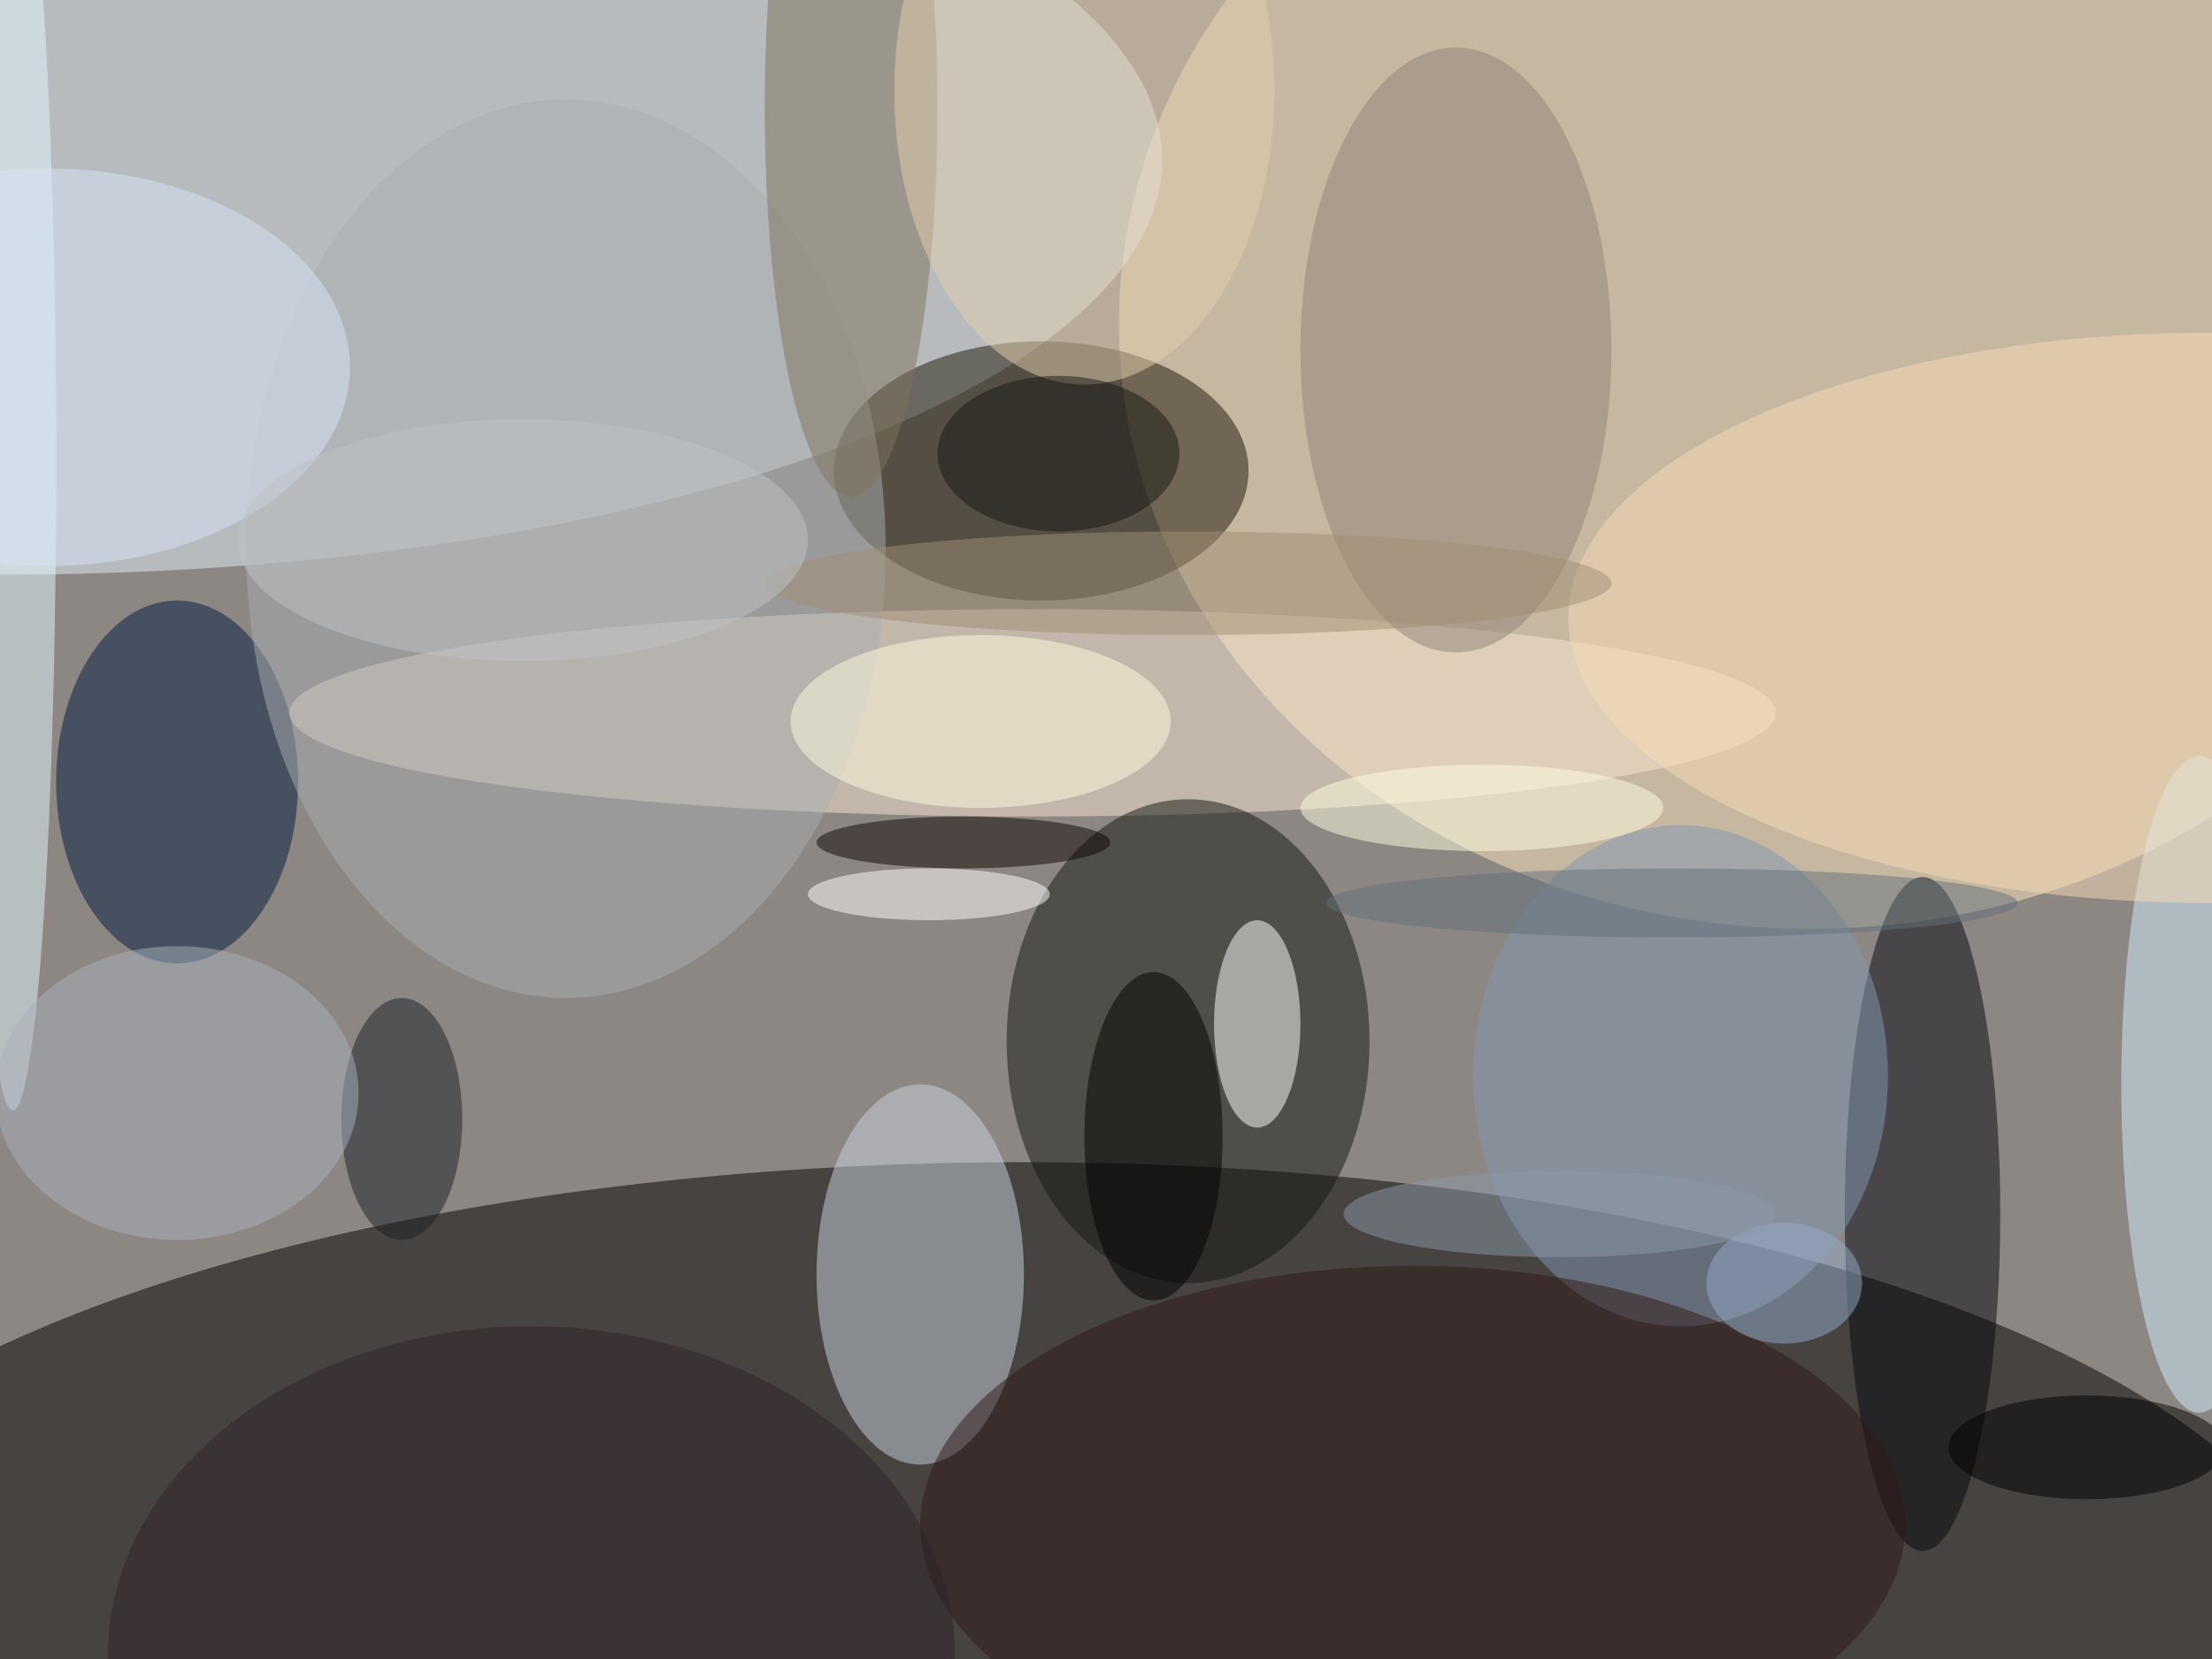
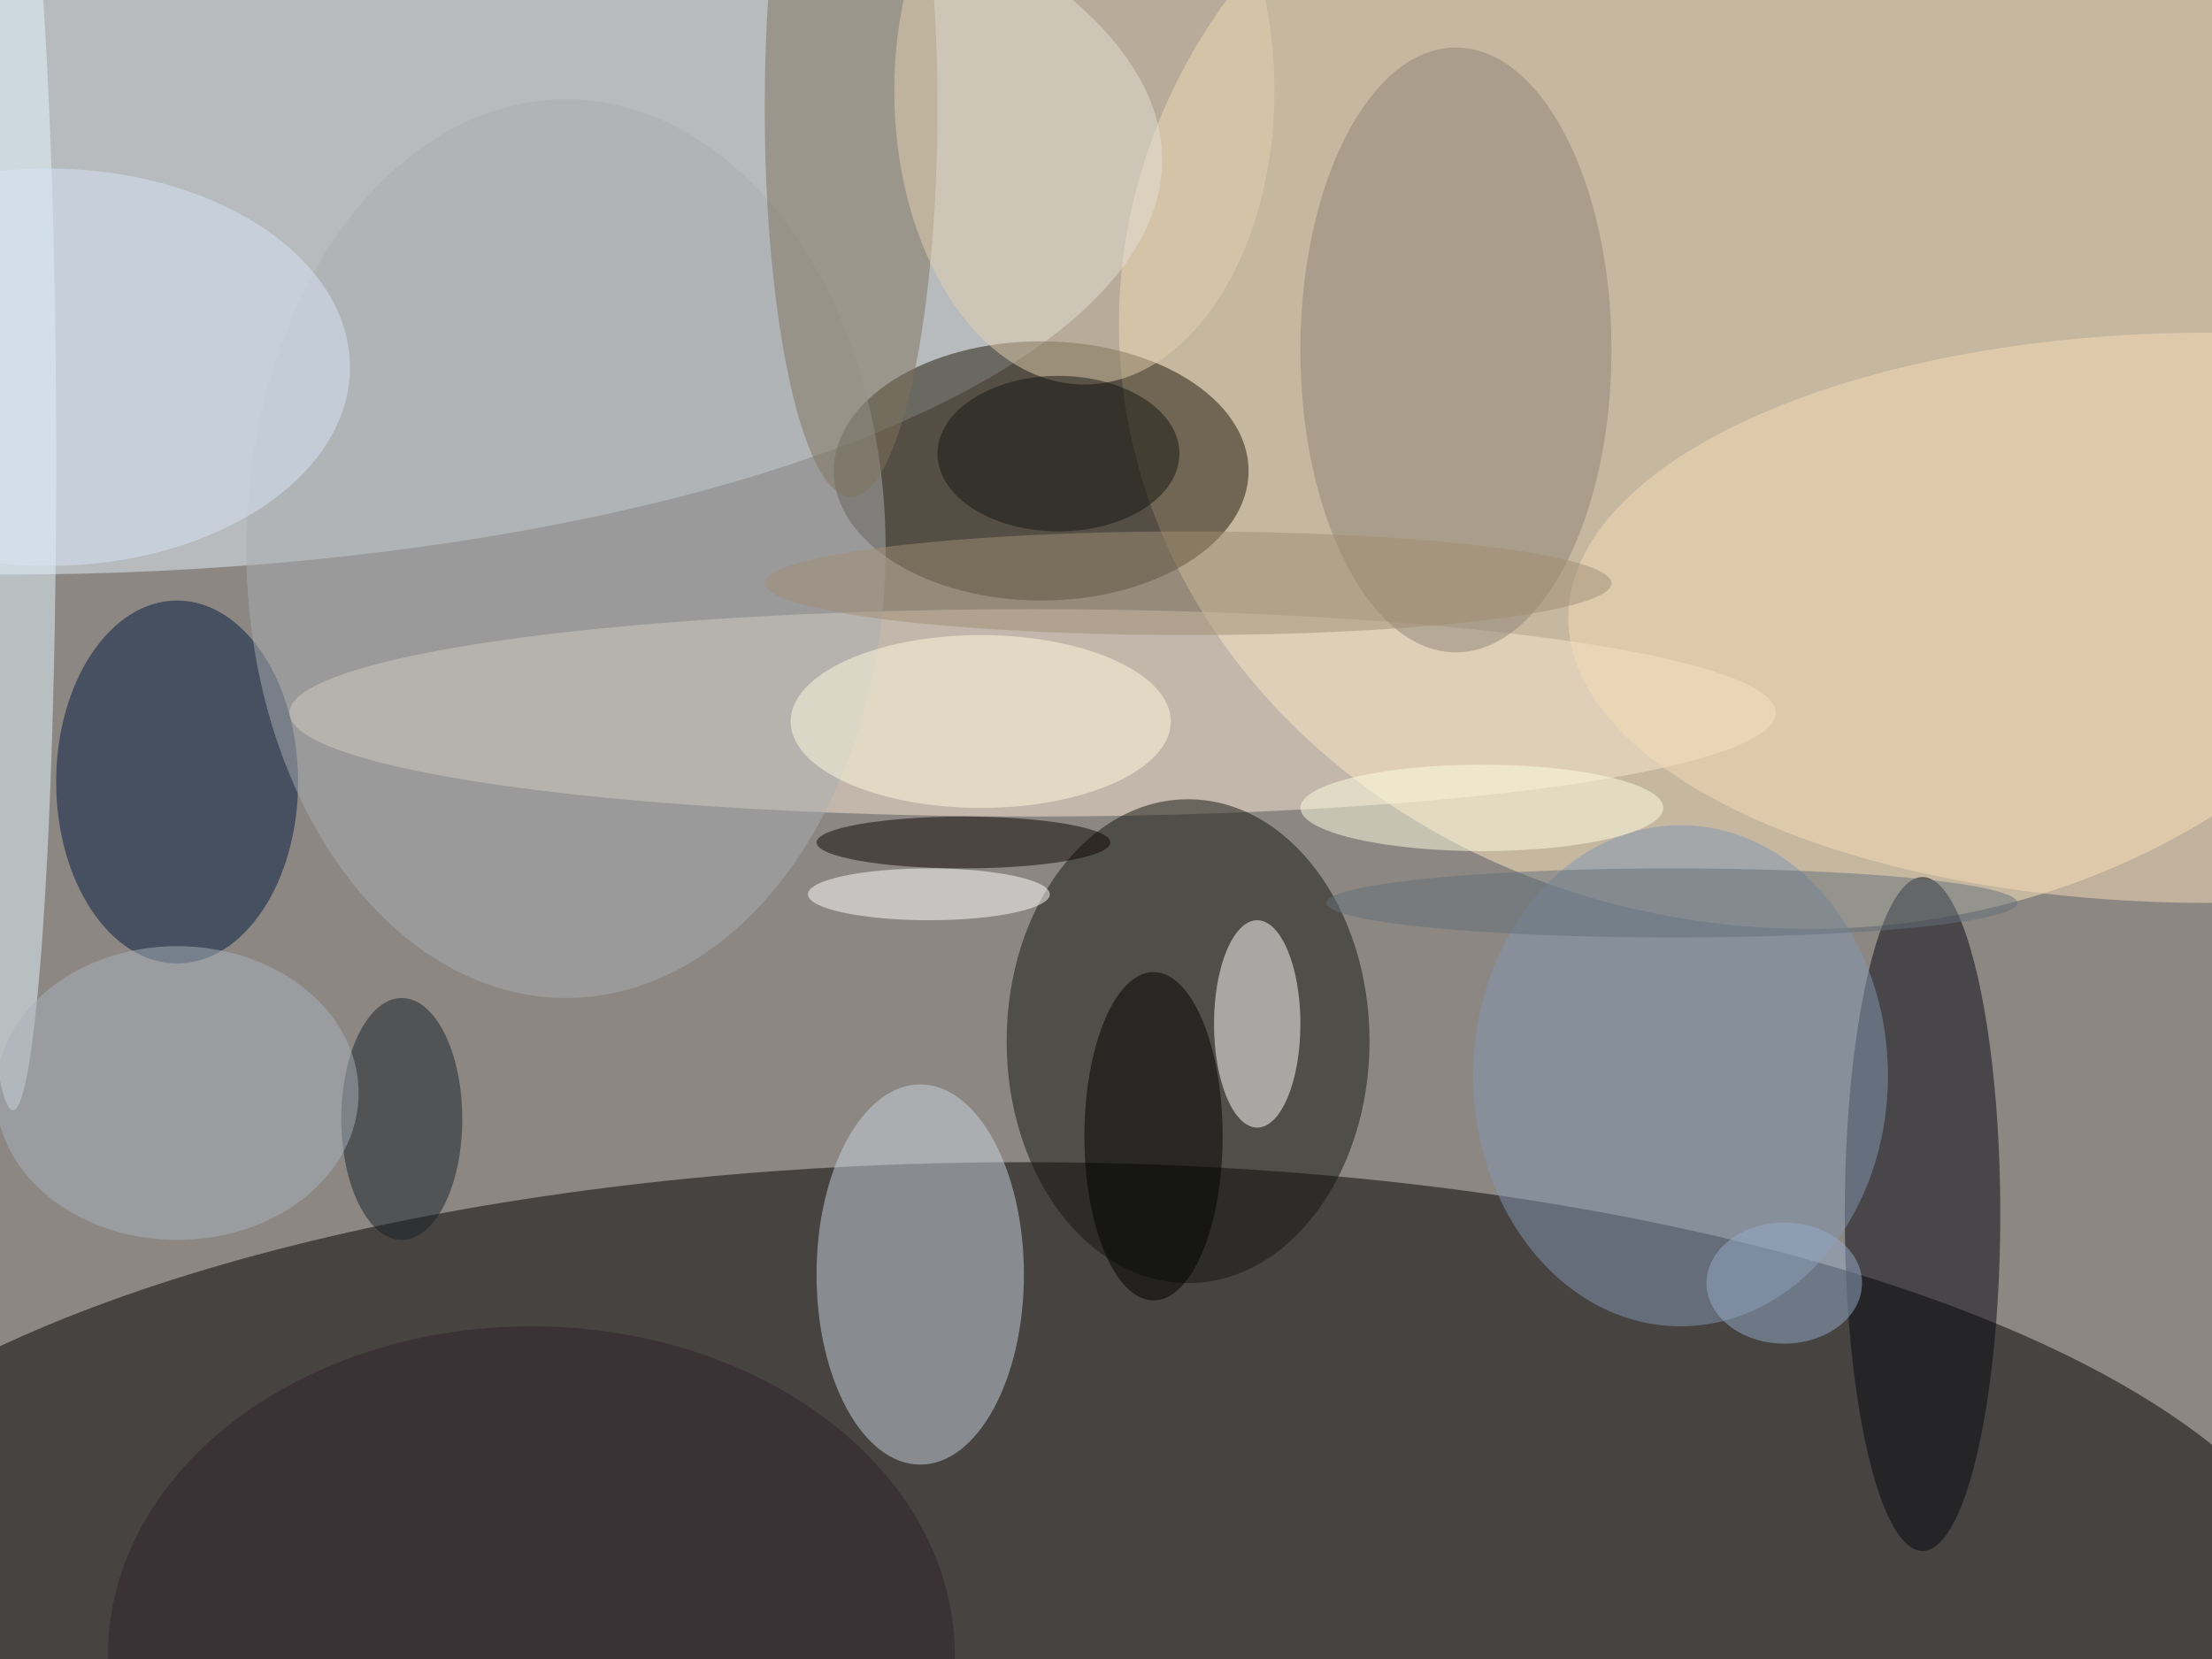
<svg xmlns="http://www.w3.org/2000/svg" width="1024" height="768">
  <path fill="#8c8782" d="M0 0h1024v768H0z" />
  <g fill-opacity=".502" transform="matrix(4 0 0 4 2 2)">
    <ellipse cx="118" cy="191" rx="152" ry="57" />
    <ellipse cx="209" cy="37" fill="#ffe7c0" rx="80" ry="70" />
    <ellipse cy="18" fill="#e1f0f7" rx="134" ry="48" />
    <ellipse cx="119" cy="82" fill="#f8e7d1" rx="86" ry="12" />
    <ellipse cx="137" cy="120" fill="#151611" rx="21" ry="28" />
    <ellipse cx="120" cy="54" fill="#1d1706" rx="24" ry="15" />
    <ellipse cx="106" cy="147" fill="#c9d4de" rx="12" ry="22" />
    <ellipse cx="222" cy="140" fill="#04070f" rx="9" ry="39" />
    <ellipse cx="20" cy="90" fill="#001b3f" rx="14" ry="21" />
-     <ellipse cx="254" cy="125" fill="#d4efff" rx="9" ry="38" />
    <ellipse cx="65" cy="63" fill="#a9aeb2" rx="37" ry="52" />
    <ellipse cx="145" cy="118" fill="#fff" rx="5" ry="12" />
    <ellipse cx="194" cy="124" fill="#8197b1" rx="24" ry="29" />
    <ellipse cx="255" cy="71" fill="#f7dcb6" rx="74" ry="33" />
    <ellipse cx="1" cy="53" fill="#e4f7ff" rx="5" ry="75" />
-     <ellipse cx="163" cy="176" fill="#301917" rx="57" ry="30" />
    <ellipse cx="168" cy="40" fill="#8d8376" rx="18" ry="35" />
    <ellipse cx="98" cy="12" fill="#7f735d" rx="10" ry="45" />
    <ellipse cx="133" cy="131" rx="8" ry="19" />
    <ellipse cx="113" cy="83" fill="#fffbdd" rx="22" ry="10" />
    <ellipse cx="125" cy="10" fill="#e4cfb0" rx="22" ry="34" />
    <ellipse cx="46" cy="129" fill="#192127" rx="7" ry="14" />
    <ellipse cx="5" cy="42" fill="#d8e6f8" rx="35" ry="23" />
    <ellipse cx="107" cy="103" fill="#fff" rx="14" ry="3" />
    <ellipse cx="111" cy="97" fill="#0f0400" rx="17" ry="3" />
    <ellipse cx="20" cy="126" fill="#a8b2bc" rx="21" ry="17" />
-     <ellipse cx="241" cy="167" rx="16" ry="6" />
    <ellipse cx="61" cy="191" fill="#2f2228" rx="49" ry="38" />
    <ellipse cx="171" cy="93" fill="#ffffe2" rx="21" ry="5" />
    <ellipse cx="137" cy="67" fill="#9f8d74" rx="49" ry="6" />
    <ellipse cx="206" cy="148" fill="#96acca" rx="9" ry="7" />
    <ellipse cx="122" cy="52" fill="#161713" rx="14" ry="9" />
-     <ellipse cx="60" cy="62" fill="#bdc1c5" rx="33" ry="14" />
-     <ellipse cx="180" cy="140" fill="#8c9aaa" rx="25" ry="5" />
    <ellipse cx="193" cy="104" fill="#63707a" rx="40" ry="4" />
  </g>
</svg>